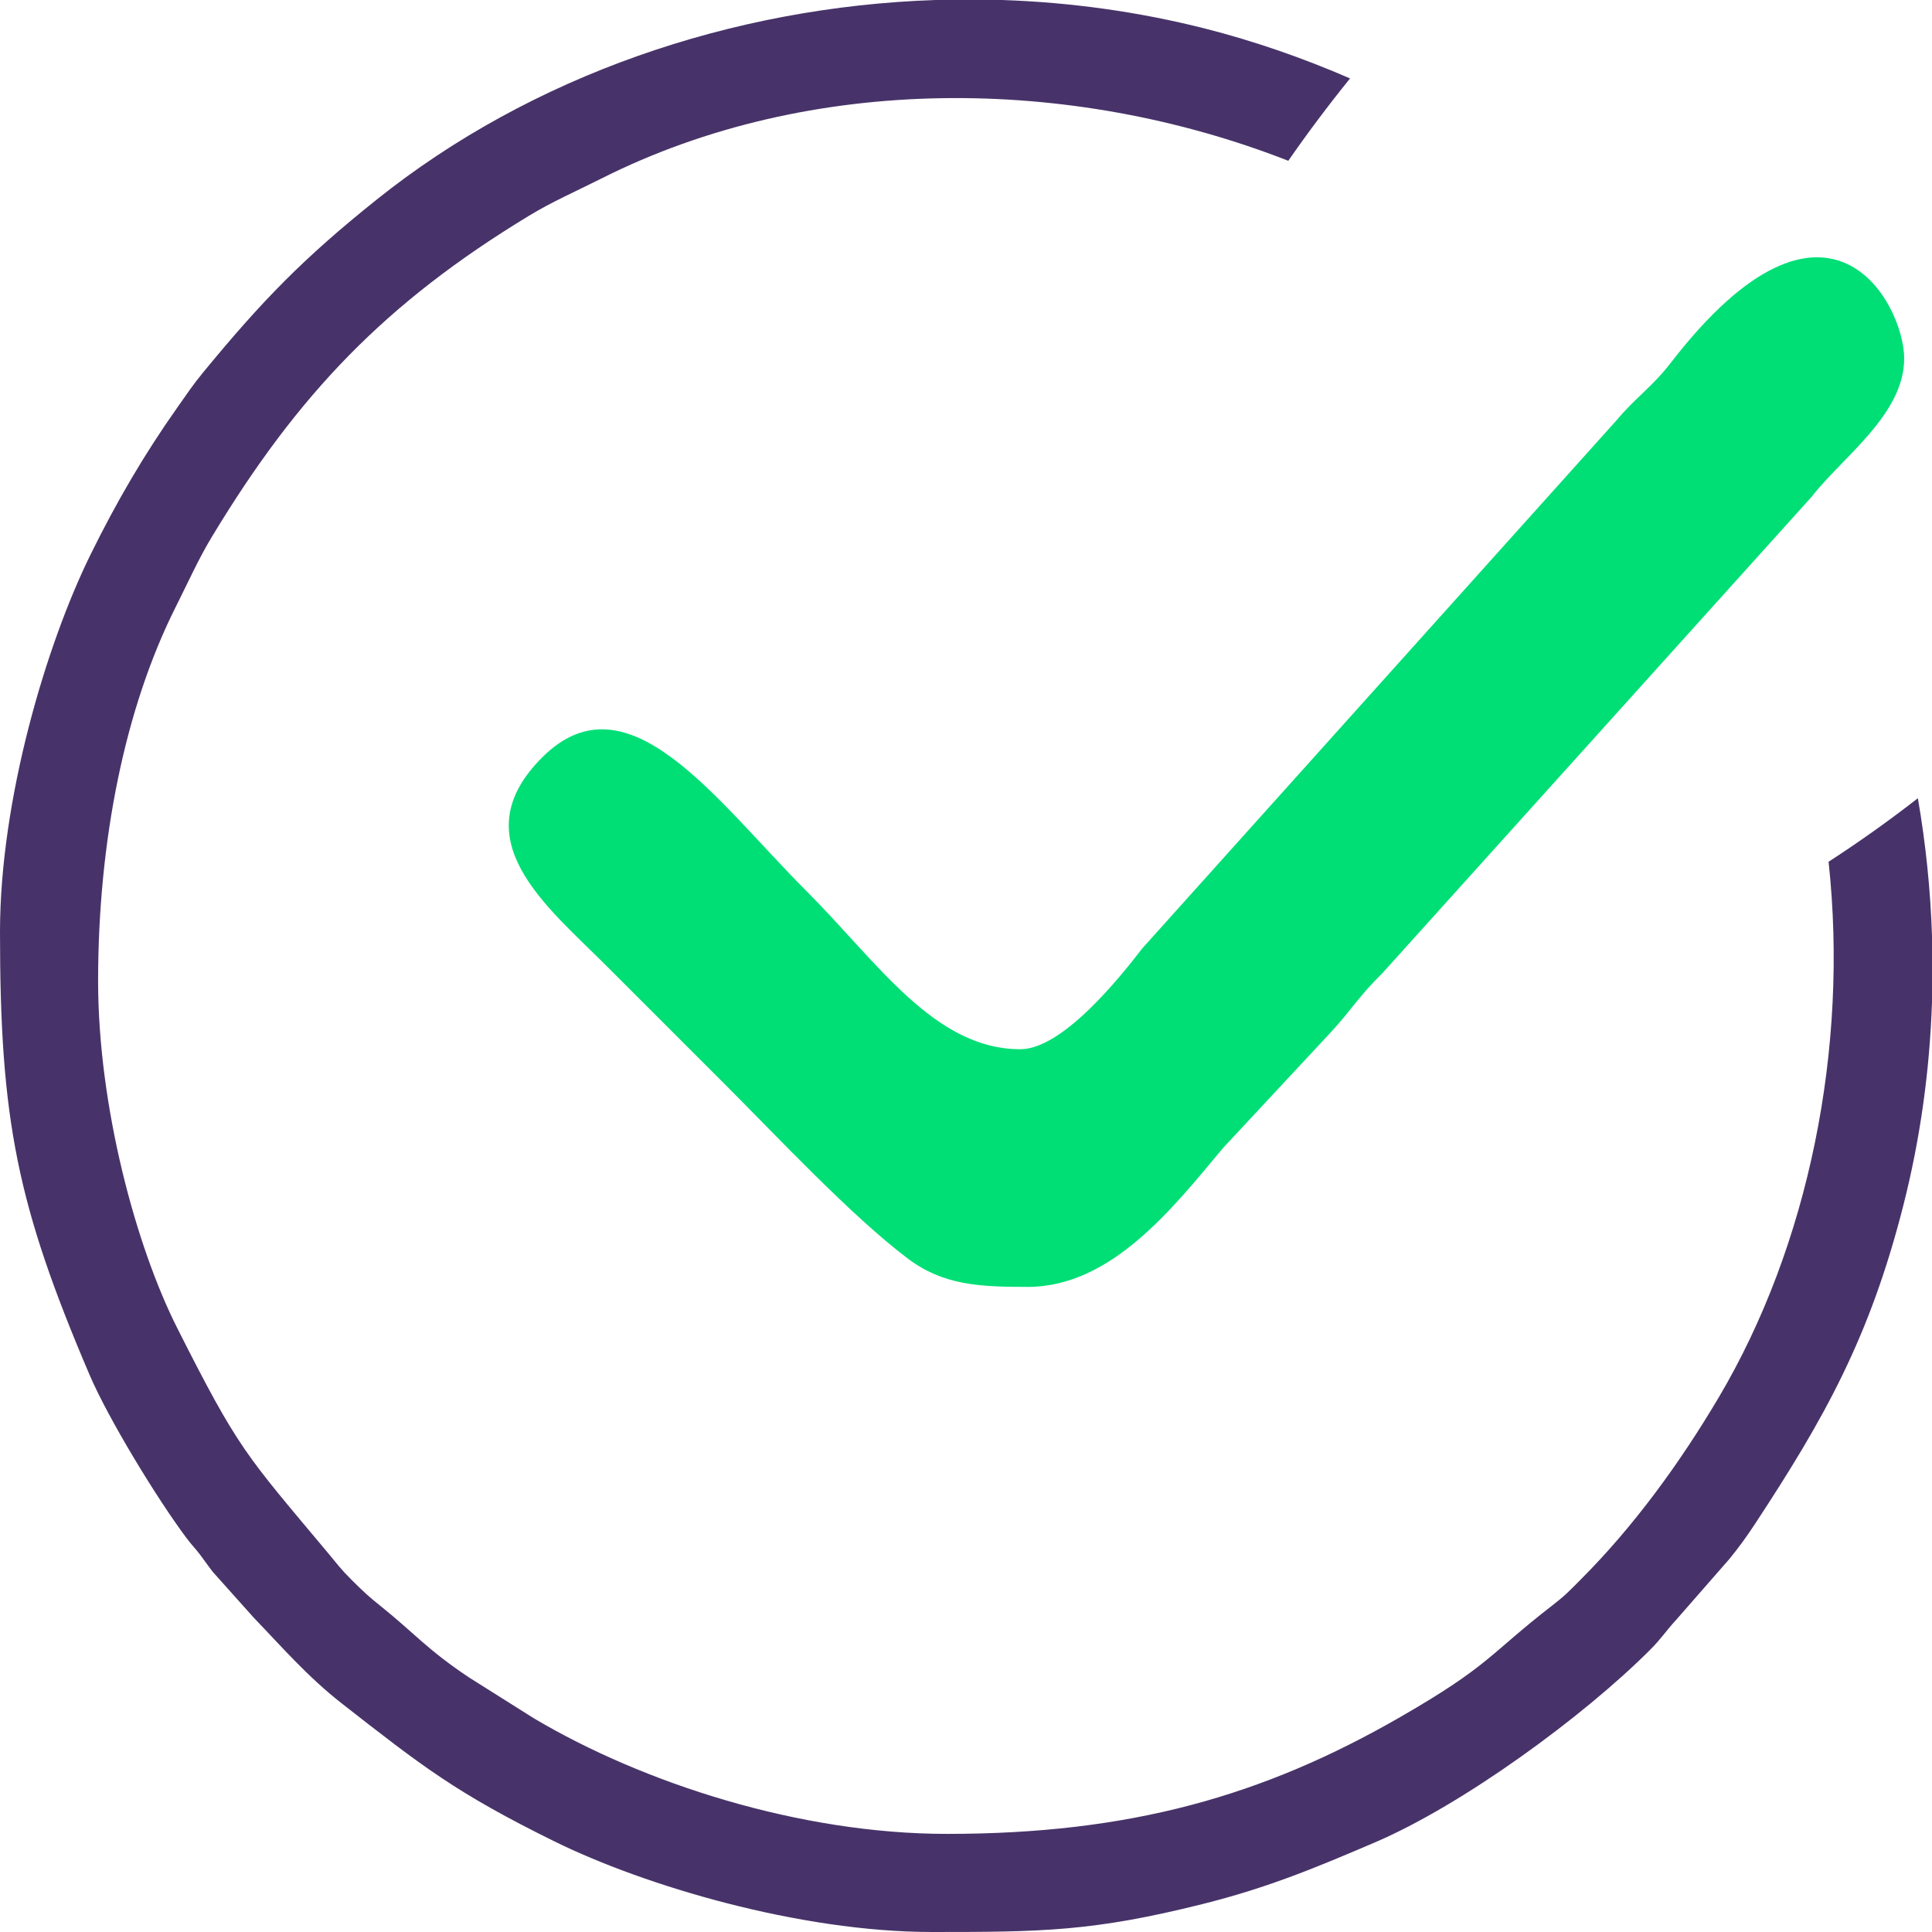
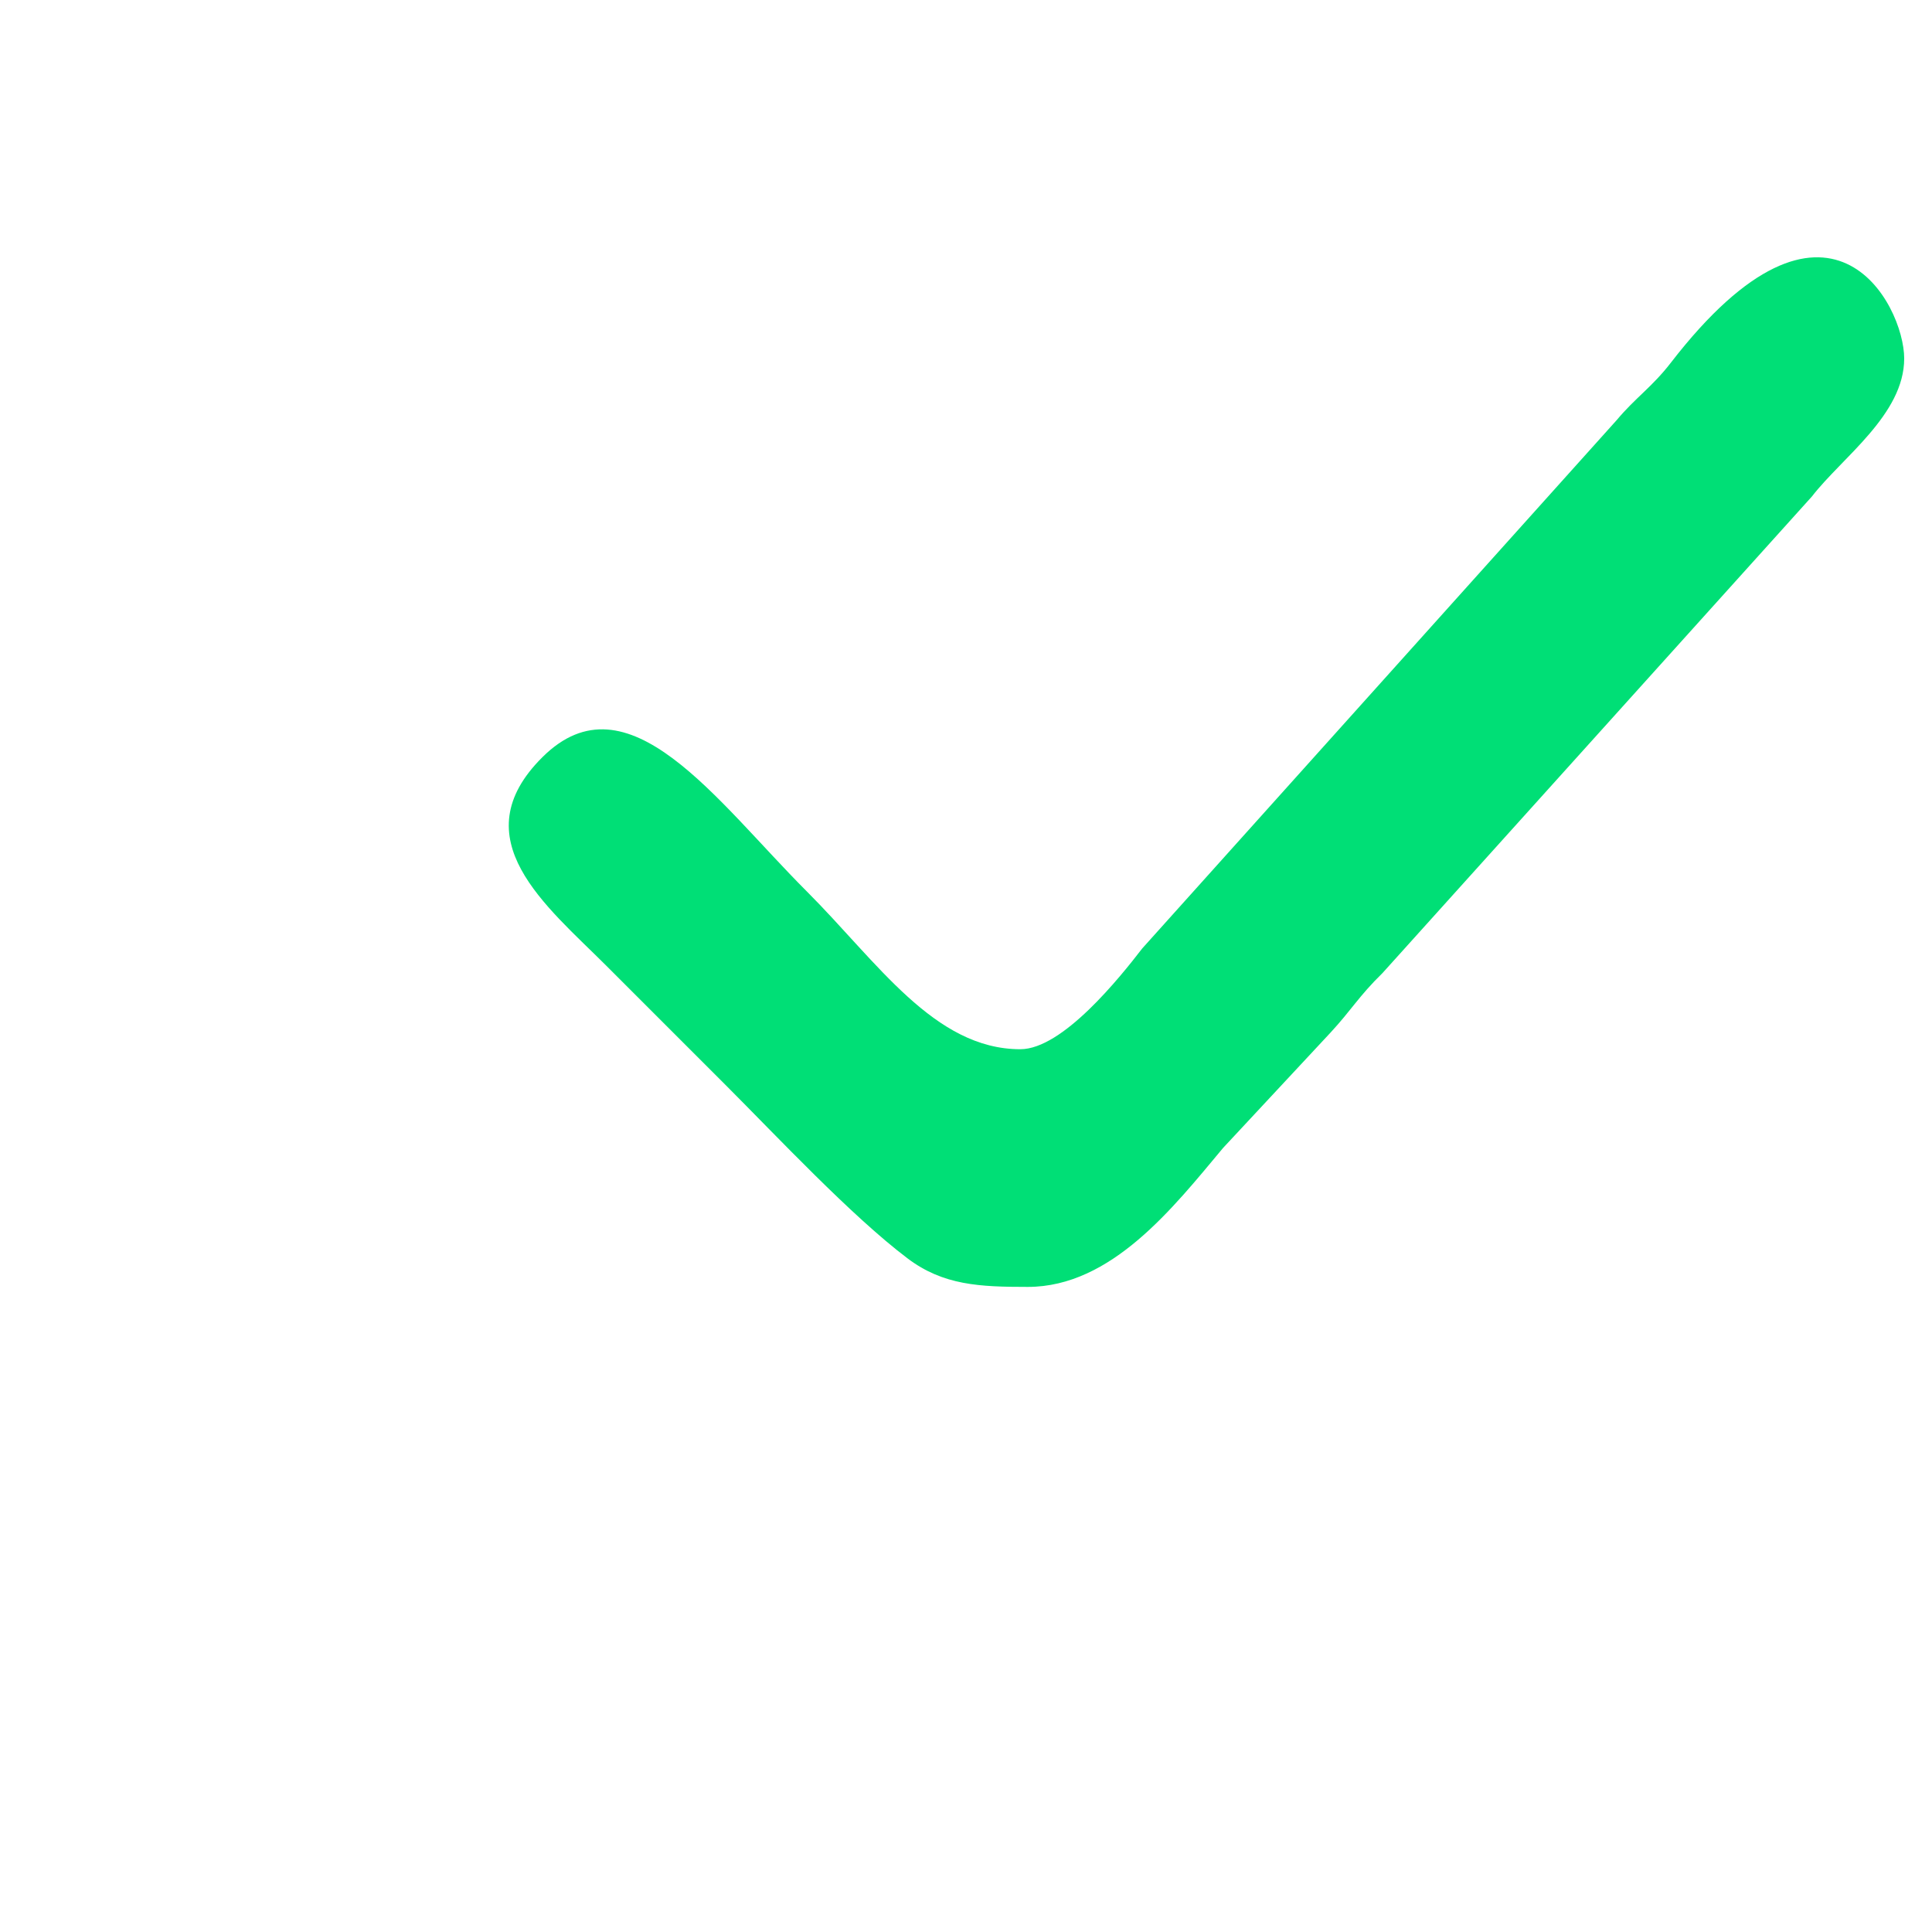
<svg xmlns="http://www.w3.org/2000/svg" width="631.71" height="631.71" viewBox="0 0 16754.48 16754.48" shape-rendering="geometricPrecision" image-rendering="optimizeQuality" fill-rule="evenodd">
-   <path d="M850.82 8508.14c0-1213.02 231.46-2369.08 676.04-3250.79 107.72-213.64 192.11-406.01 311.93-604.35 746.84-1236.27 1504.73-2027.3 2748.43-2781.84 204.7-124.19 406.15-211.15 626.68-322.3 1813.82-914.3 4069.21-893.75 5958.33-154.53 166.53-240.18 345.22-478.69 535.57-714.25-407.38-177.19-834.84-325.05-1255.4-431.86C9876.18 101.85 9284.31 20.06 8690.89.01h-577.86C6346.5 58.99 4606.97 658.93 3267.85 1729.84c-637.25 509.6-993.43 875.81-1508.36 1502.21-86.7 105.47-146.6 195.39-221.71 301.87-286.49 406.14-523.37 810.02-752.89 1275.98C403.12 5584.96.01 6929.93.01 8082.74c0 1629.83 148.39 2368.25 775.91 3838.11 163.65 383.34 587.64 1078.54 841.16 1416.76 48.01 64.06 72.75 85.49 117.63 144.17 37.49 49 66.62 93.6 111.3 150.49l355.31 397.33c233.66 241.96 462.58 508.28 762.58 742.71 696.33 544.12 990.42 775.86 1846 1197.3 775.06 381.77 2120.03 784.88 3272.84 784.88 954.19 0 1395.49-4.82 2343.42-241.74 578.4-144.58 994.9-320.8 1494.69-534.17 764.43-326.35 1810.53-1092.58 2387.84-1669.89 101.59-101.59 137.83-164.76 228.37-262.49l457.95-523.75c84.63-102.96 151.21-195.36 221.47-302.1 608.21-924.03 999.22-1624.44 1289.8-2767.93 146.37-576 228.16-1167.73 248.21-1761.03v-577.98c-13.35-399.88-54.52-798.36-122.5-1191.15-255.96 199.24-514.73 382.94-774.37 550.88 175.18 1614.95-172.31 3329.38-954.43 4648.55-336.61 567.74-734.98 1116.18-1200.15 1581.35-94.87 94.89-129.16 132.74-239.81 218.31-553.22 427.89-538.11 518.81-1321.05 969.6-1189.65 684.93-2343.96 1012.73-3928.53 1012.73-1283.56 0-2639.14-442.18-3580.82-1000.49l-562.19-354.08c-362.64-240.78-487.12-394.75-760.68-613.71-113.85-91.14-154.5-128.86-258.55-232.31-100.13-99.56-125.17-137.82-214.09-244.03-710.28-848.33-769.58-890.88-1299.42-1940.21-361.61-716.18-687.06-1930.26-687.06-3010.7z" fill="#473369" />
  <path d="M8848.36 9098.96c-746.47 0-1241.3-758.21-1851.84-1368.74-784.4-784.41-1550.24-1901.26-2291.88-1164.69-711.97 707.11 35.34 1291.38 552.76 1808.8L6288 9404.92c452.47 452.48 1094.52 1139.63 1583.23 1508.52 308.68 233 624.51 246.7 1041.54 246.7 727.89 0 1264.15-691.11 1693.7-1204.84l931.87-1000.48c181.12-195.49 244.69-314.81 450.36-515.82l3724.54-4133.7c260.66-337.58 800.12-709.7 800.12-1196.66 0-467.5-655.13-1735.46-2023.94 37.23-162.84 210.91-306.3 302.34-469.11 497.08L9906.14 8224.37c-196.31 254.24-691.25 874.56-1057.78 874.56z" fill="#00df76" />
</svg>